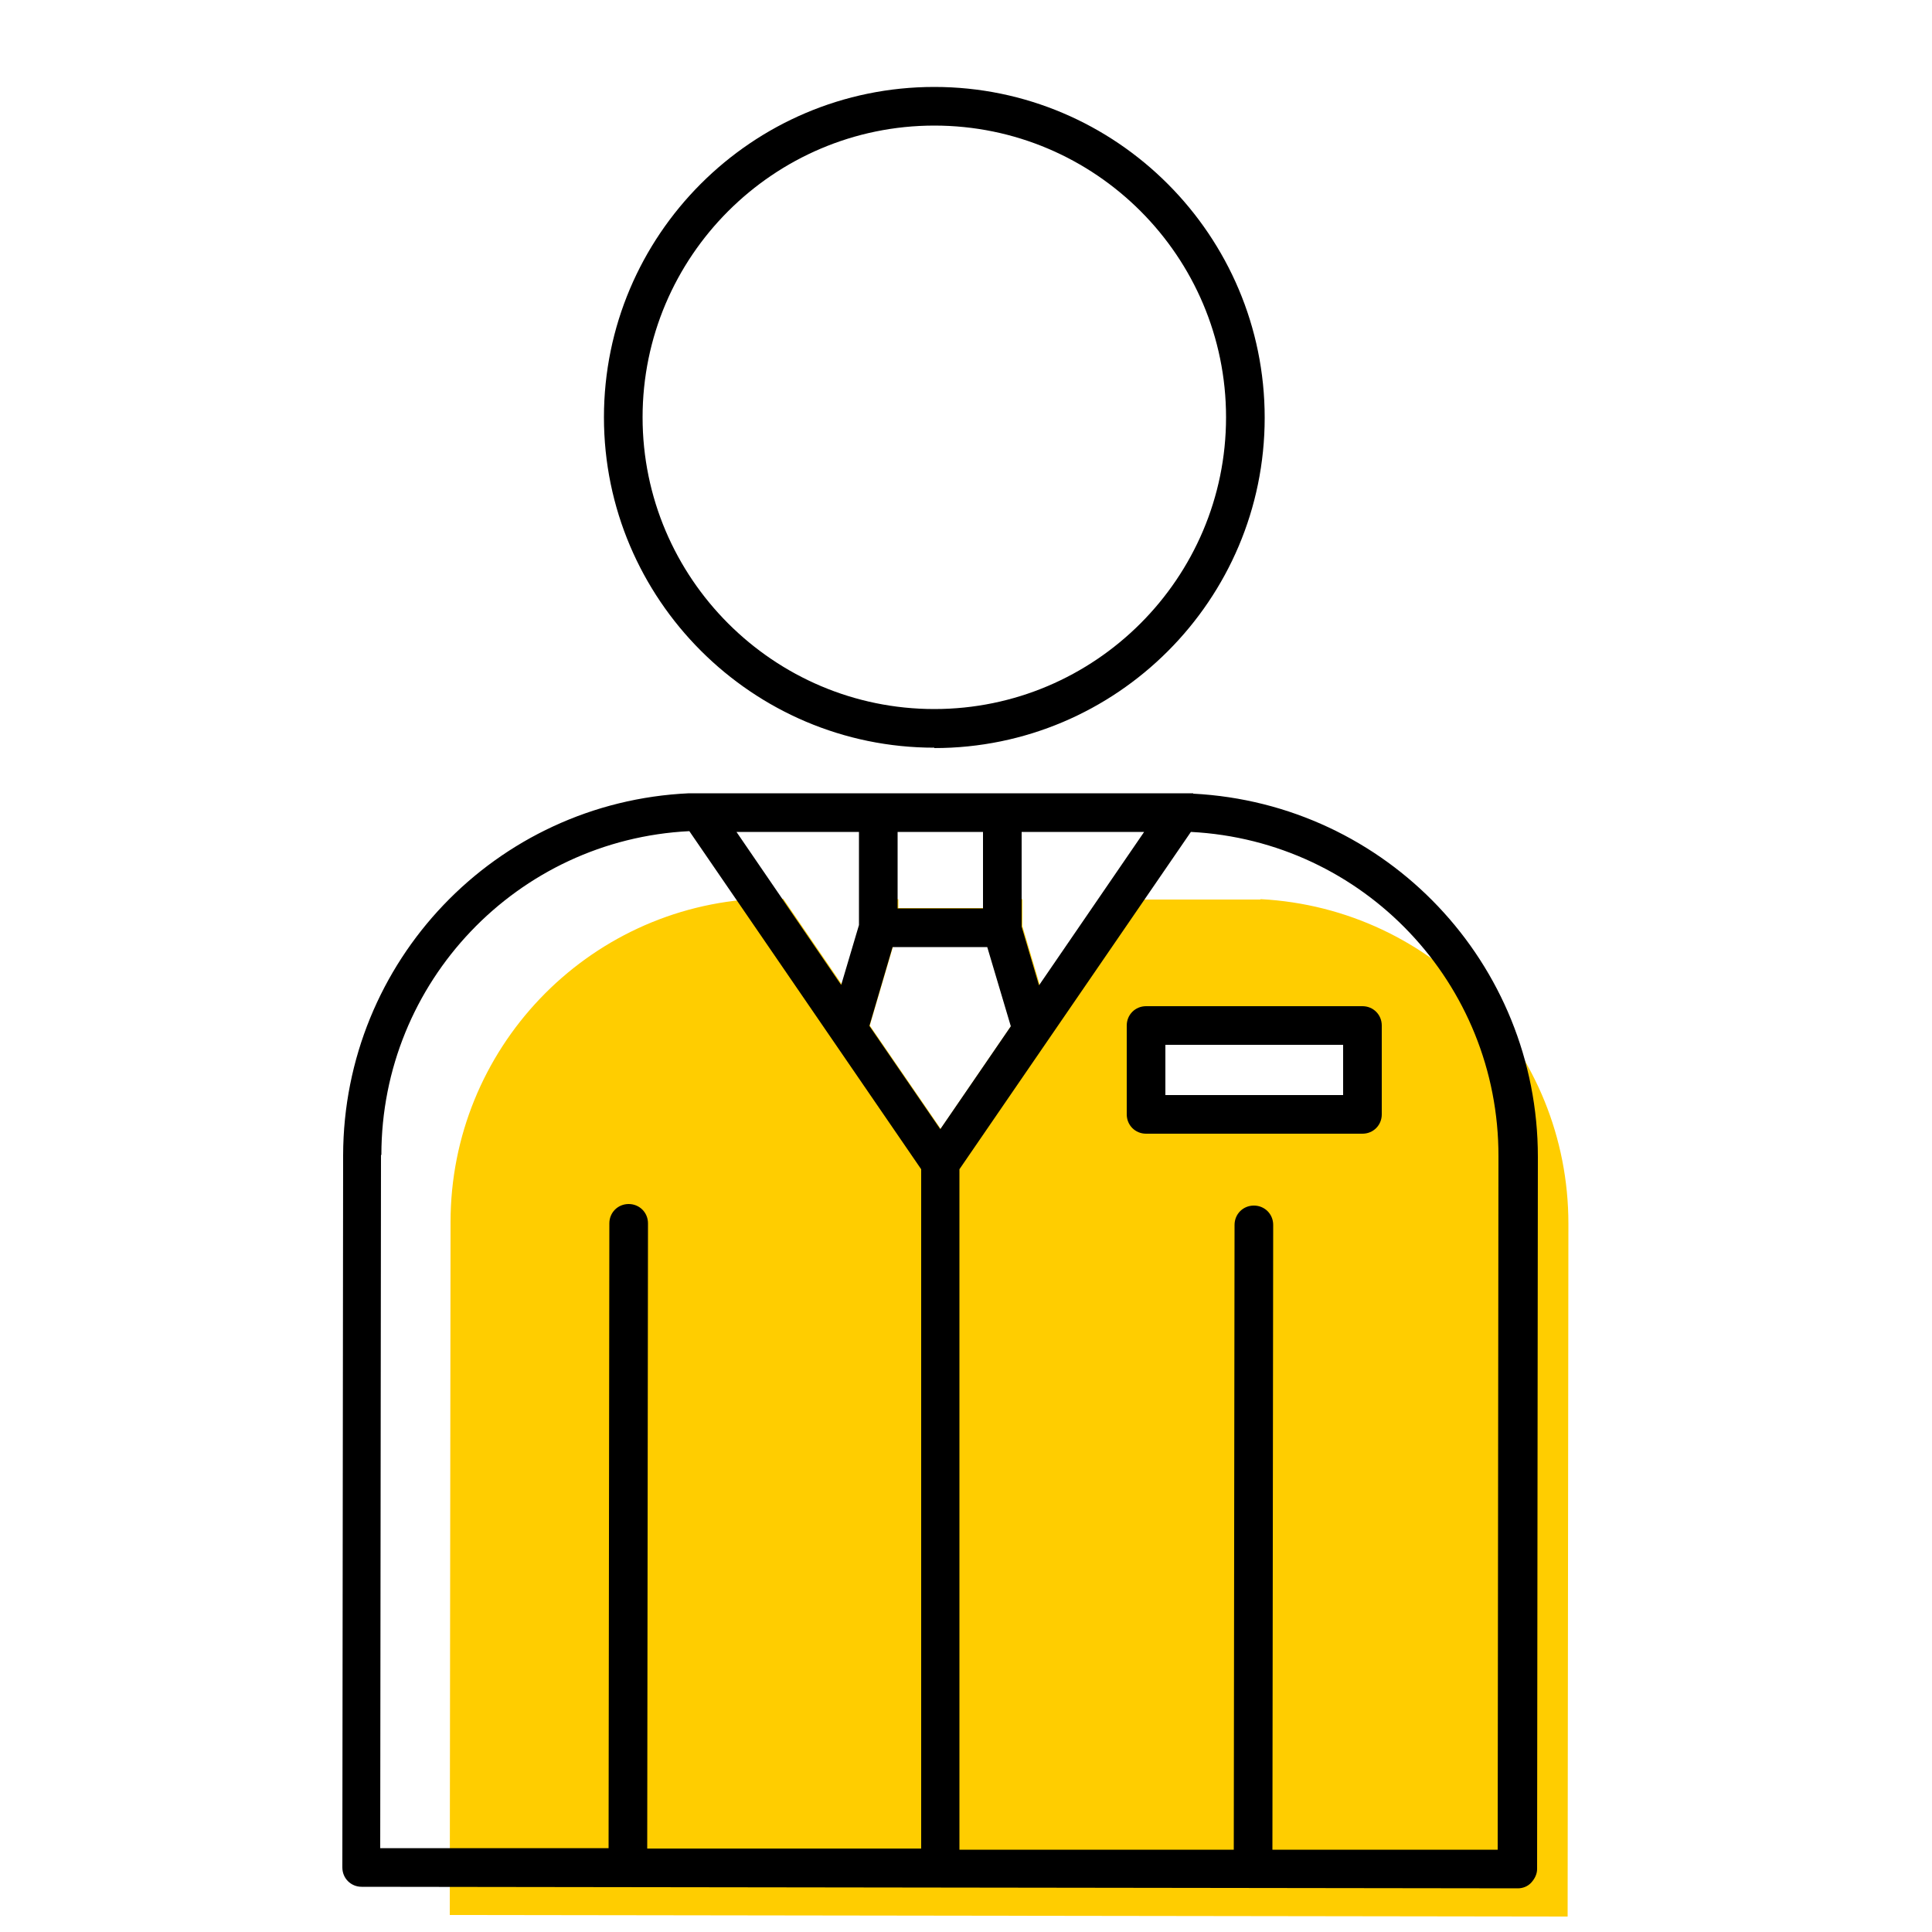
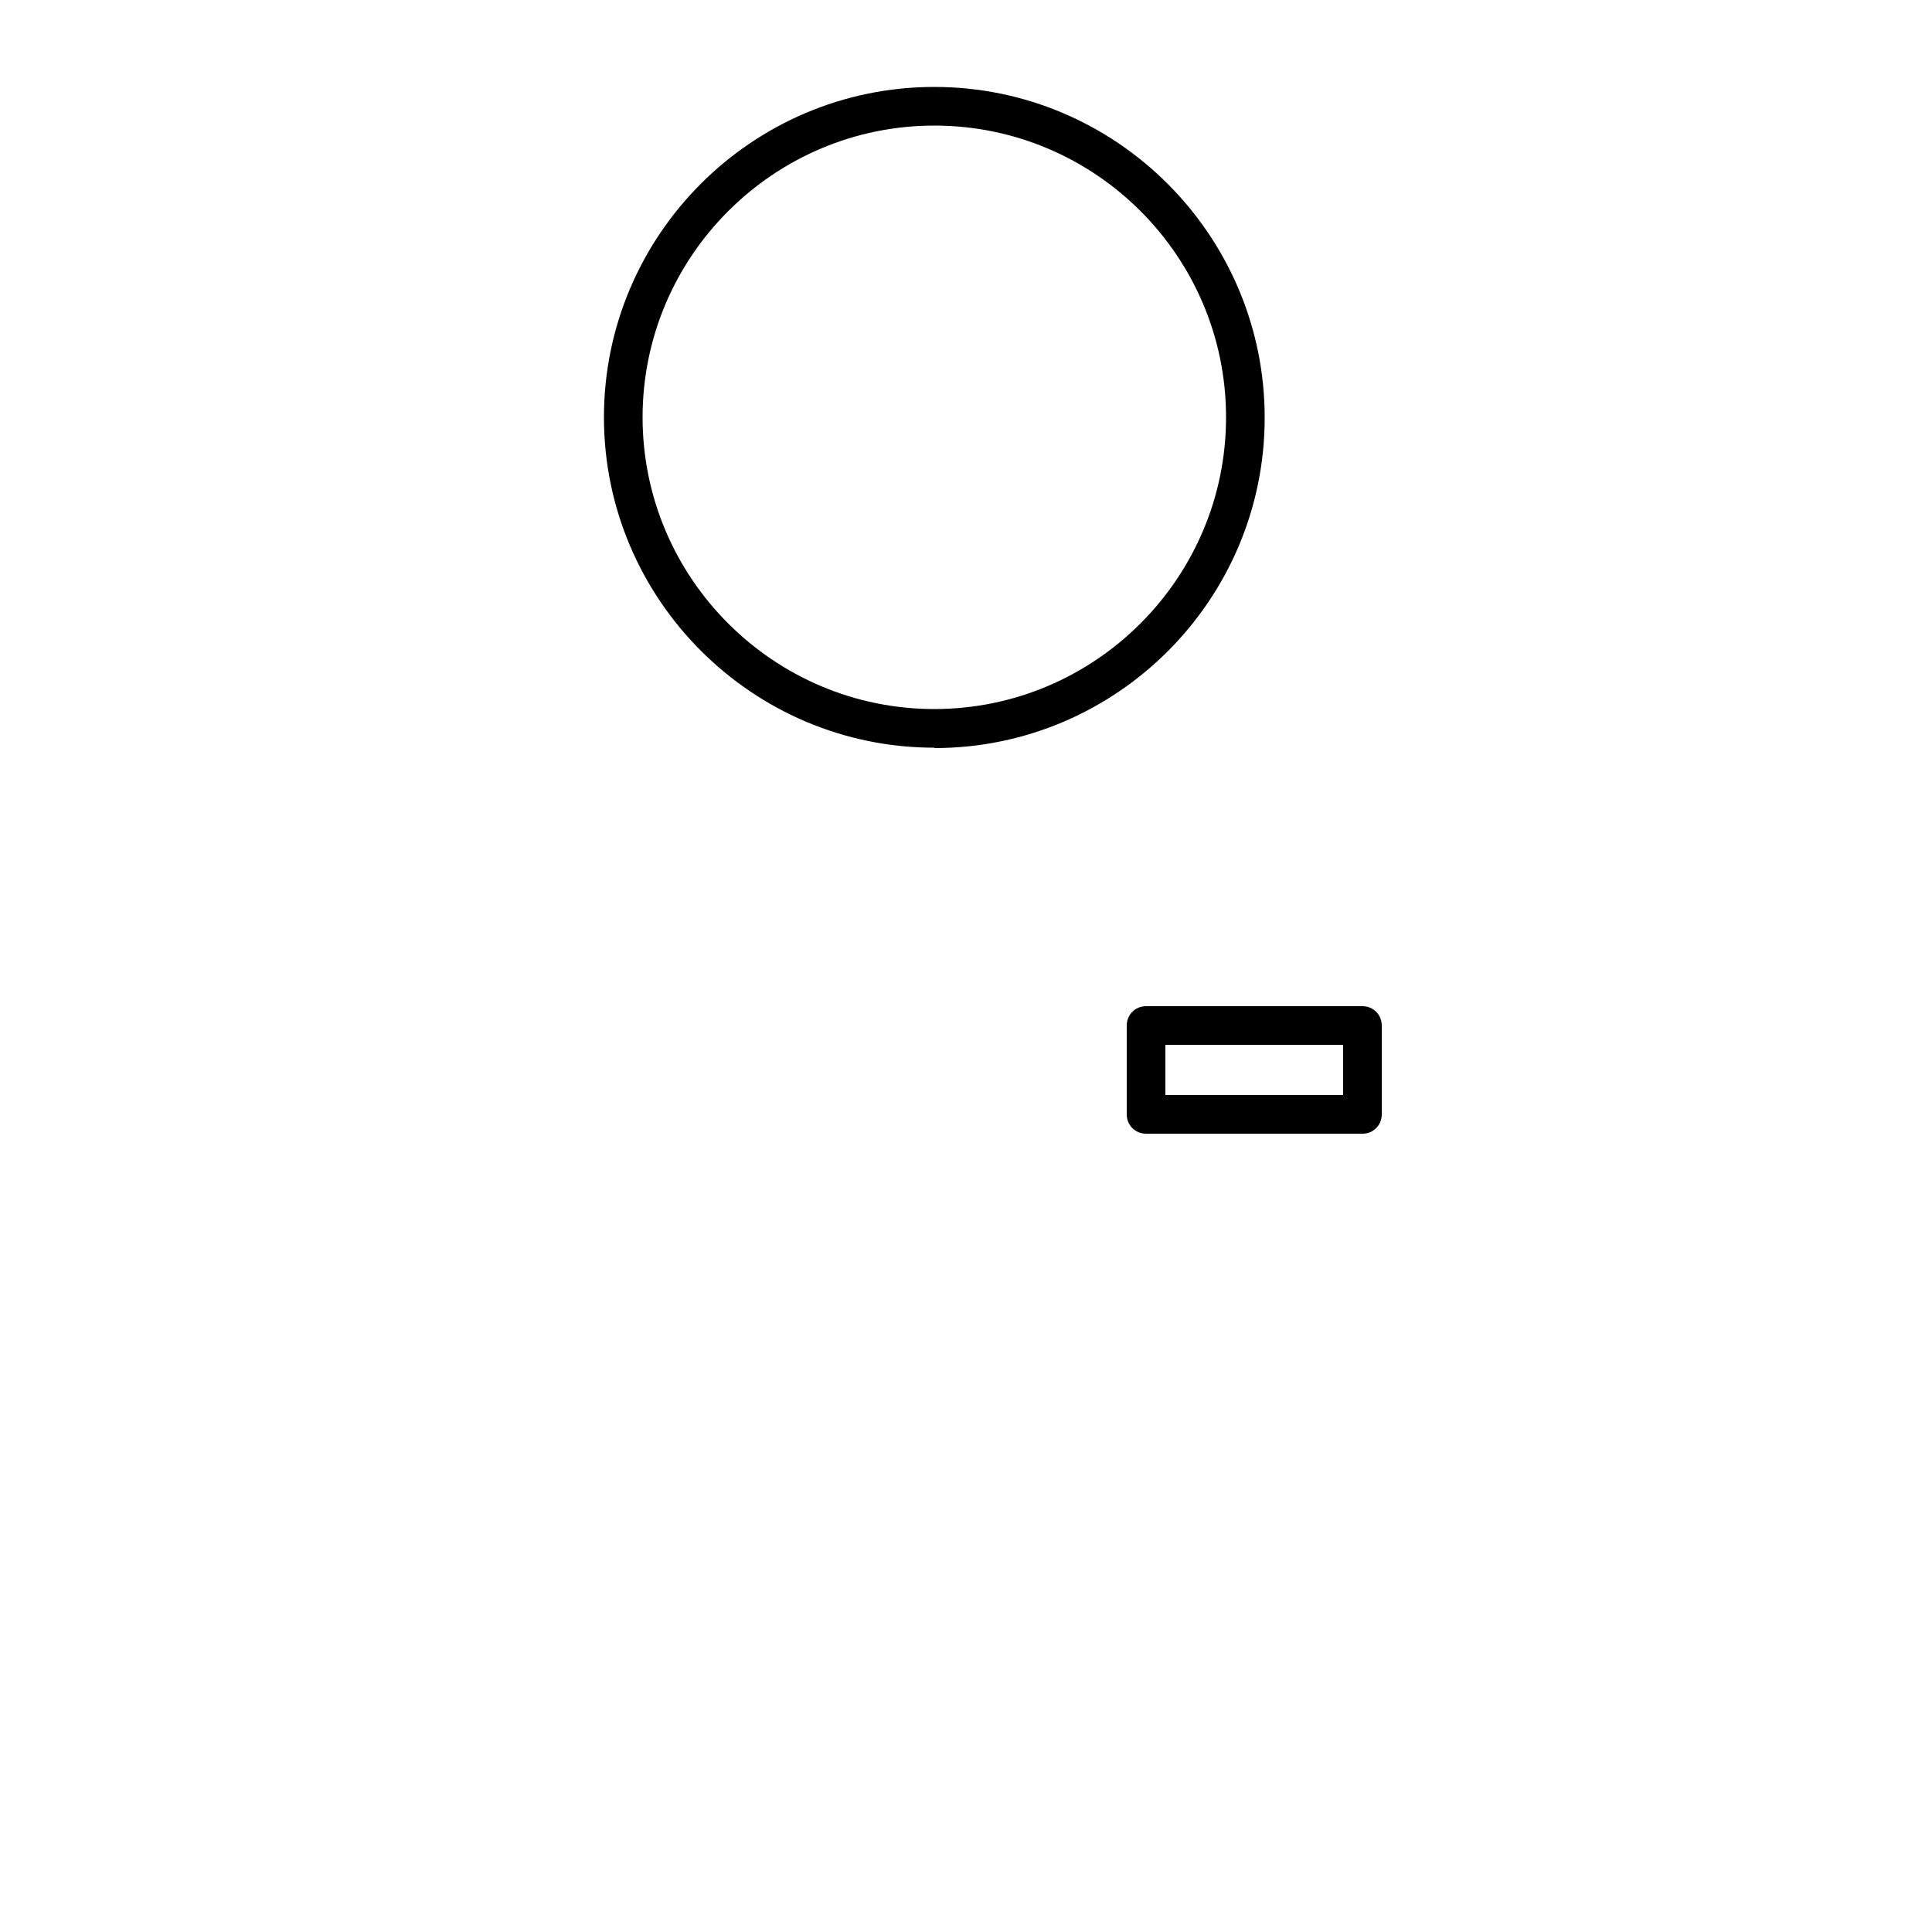
<svg xmlns="http://www.w3.org/2000/svg" id="uuid-63df5dba-0864-4c47-a485-dac51144c915" viewBox="0 0 50 50">
  <path d="M24.18,19.36c4.72,0,8.55-3.84,8.55-8.55S28.9,2.25,24.18,2.25s-8.55,3.84-8.55,8.55,3.84,8.55,8.55,8.55Zm0-16.11c4.17,0,7.55,3.39,7.55,7.55s-3.39,7.55-7.55,7.55-7.55-3.39-7.55-7.55,3.39-7.55,7.55-7.55Z" />
-   <path d="M32.61,23.28h-4.18l-1.52,2.21-.45-1.52v-.7h-1v.23h-2.21v-.23h-1v.66l-.46,1.55-1.52-2.22h-.64c-4.45,.21-7.97,3.89-7.97,8.37l-.02,17.93,28.93,.04,.02-17.93c0-4.48-3.49-8.16-7.96-8.4Zm-8.26,5.94l-1.84-2.68,.6-2.04h2.45l.61,2.05-1.83,2.67Zm10.41-.88h-4.6v-1.3h4.6v1.3Z" fill="#ffcd00" />
-   <path d="M30.88,20.53h-.27s-.02,0-.03,0h-12.75c-5.01,.23-8.94,4.35-8.95,9.37l-.02,18.43c0,.28,.22,.5,.5,.5l14.99,.02h.01l14.92,.02h0c.13,0,.26-.05,.35-.15s.15-.22,.15-.35l.02-18.43c0-5.01-3.91-9.14-8.92-9.4ZM9.87,29.89c0-4.48,3.52-8.16,7.97-8.38l6,8.75v17.58h-7.09l.02-16.18c0-.28-.22-.5-.5-.5h0c-.28,0-.5,.22-.5,.5l-.02,16.17h-5.91l.02-17.94Zm14.47-.66l-1.84-2.68,.6-2.04h2.45l.61,2.05-1.83,2.67Zm-1.11-7.7h2.21v1.98h-2.21v-1.98Zm-1,0v2.41l-.46,1.55-2.71-3.96h3.17Zm4.66,3.97l-.45-1.52v-2.45h3.17l-2.72,3.97Zm11.87,22.37h-5.83l.02-16.17c0-.28-.22-.5-.5-.5h0c-.28,0-.5,.22-.5,.5l-.02,16.17h-7.1V30.26l5.99-8.73h0c4.47,.23,7.97,3.92,7.96,8.4l-.02,17.93Z" />
  <path d="M35.76,28.84v-2.3c0-.28-.22-.5-.5-.5h-5.6c-.28,0-.5,.22-.5,.5v2.3c0,.28,.22,.5,.5,.5h5.6c.28,0,.5-.22,.5-.5Zm-1-.5h-4.6v-1.3h4.6v1.3Z" />
</svg>